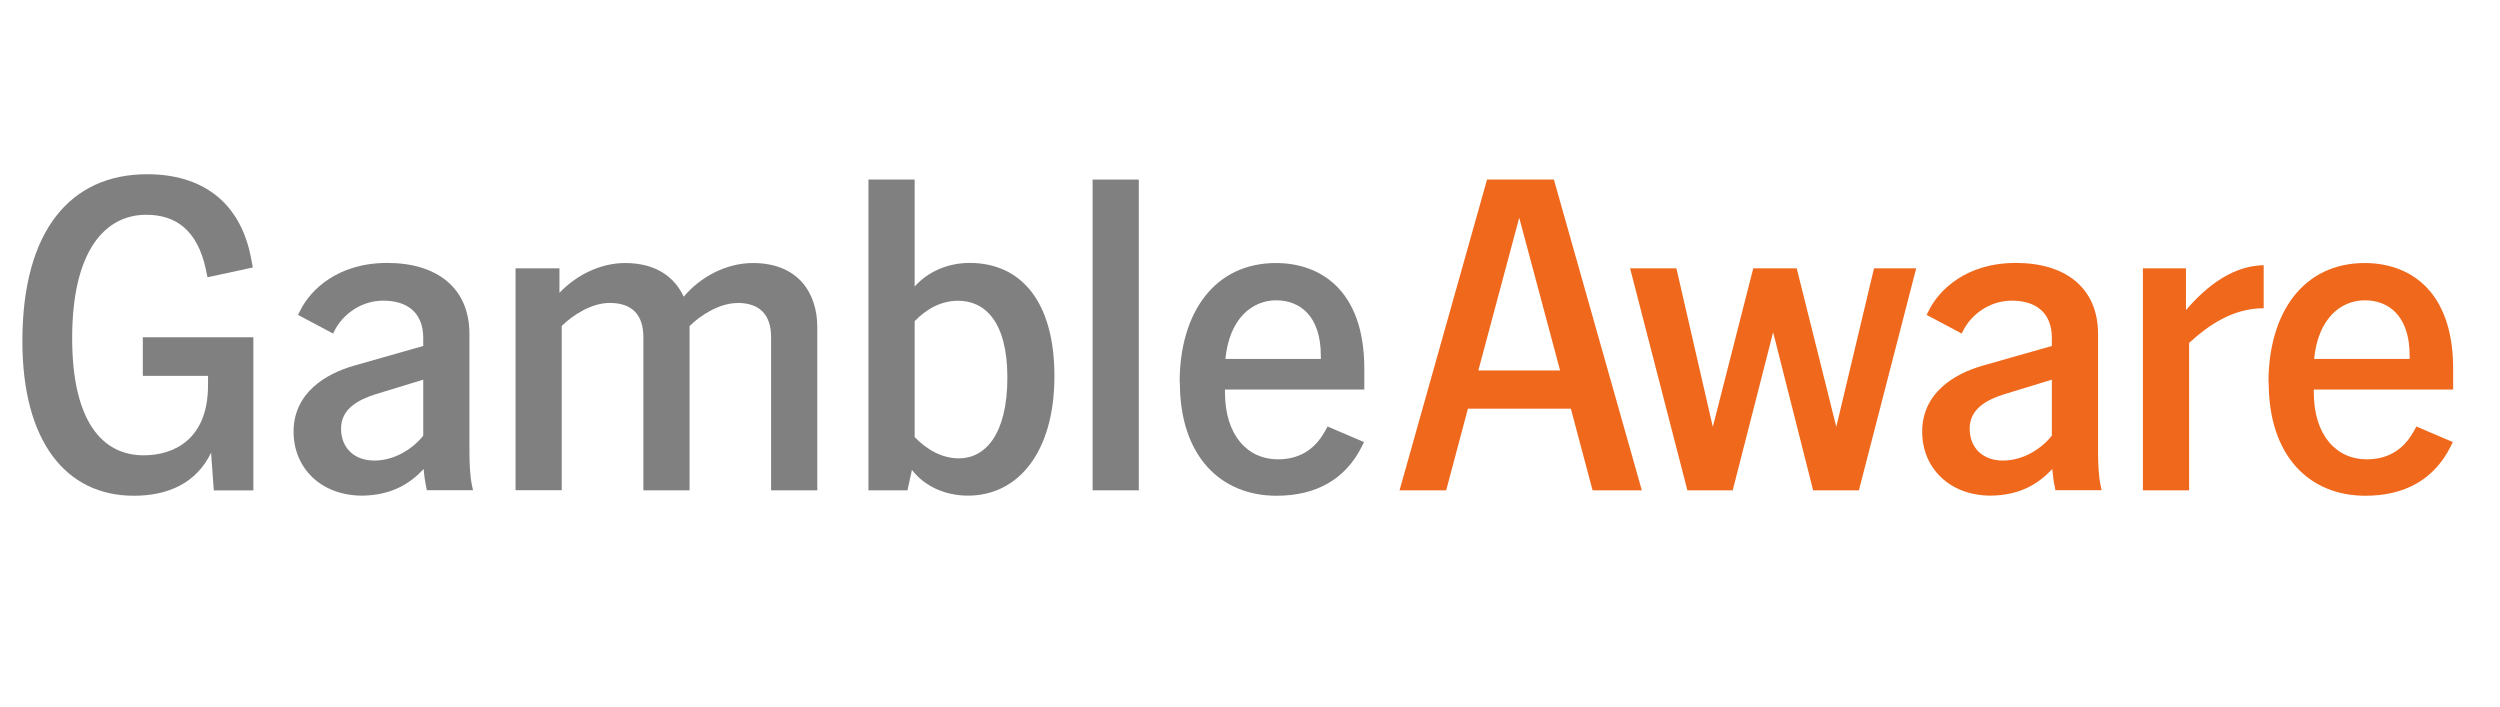
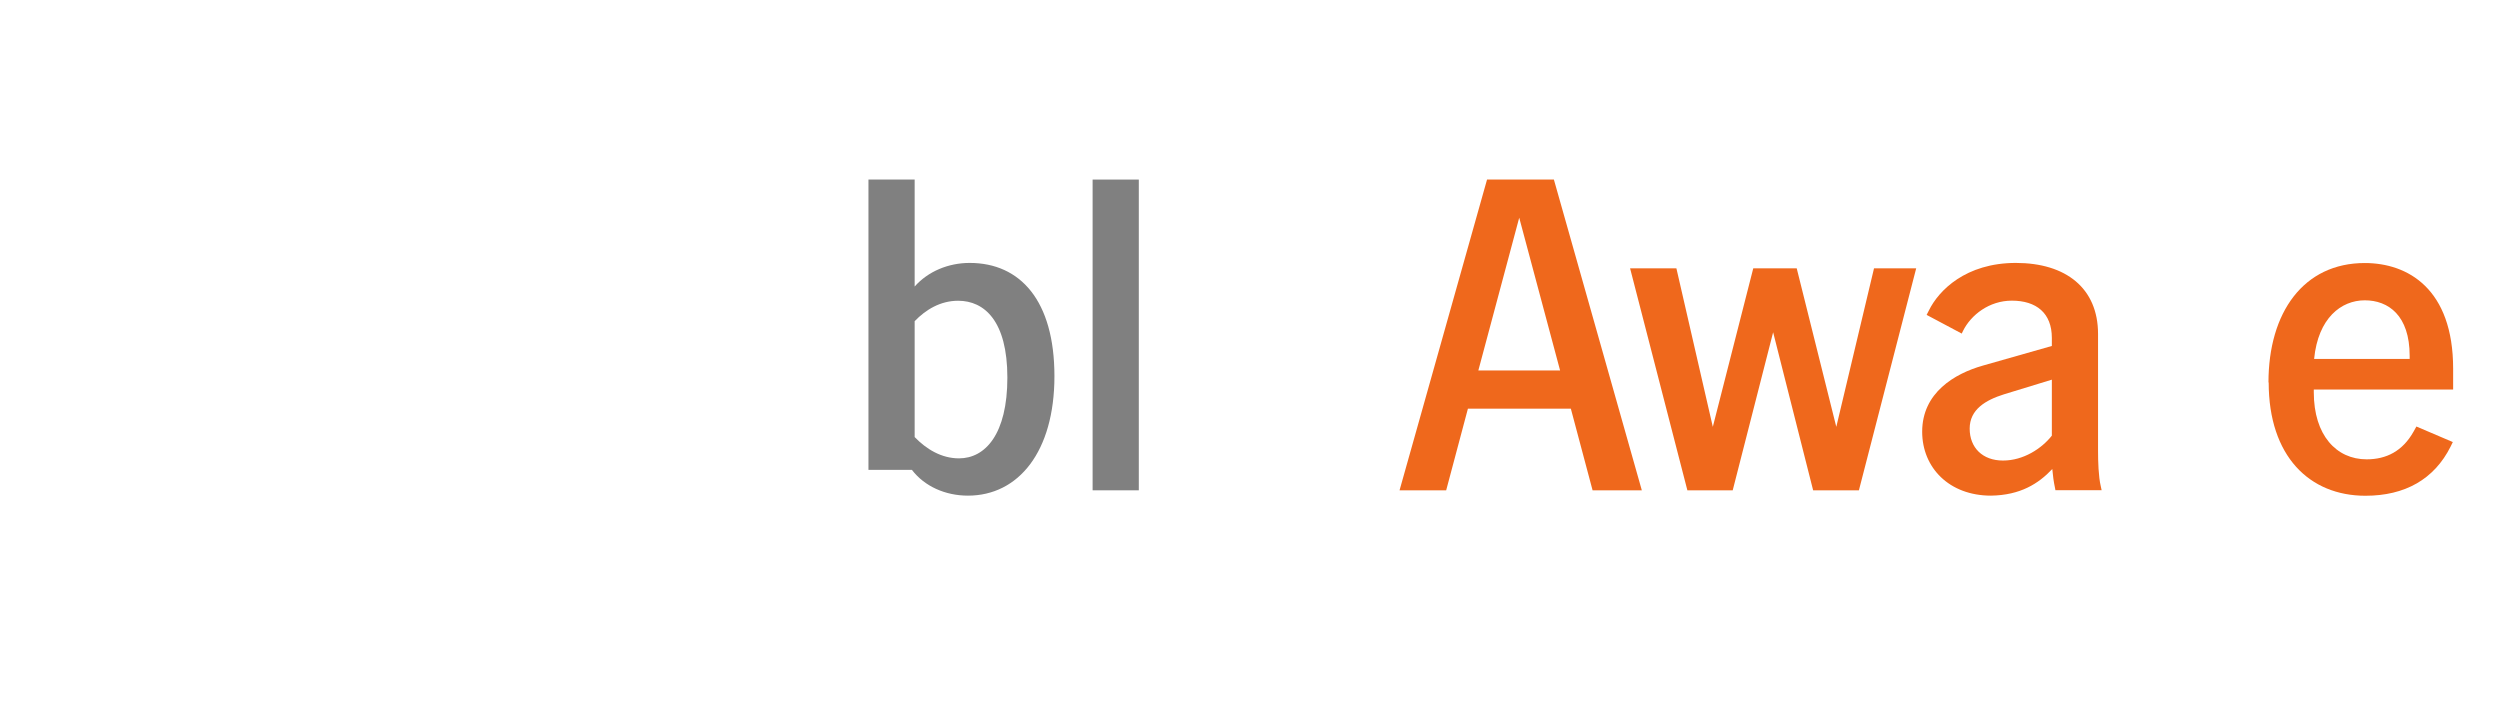
<svg xmlns="http://www.w3.org/2000/svg" width="230" height="65" viewBox="0 0 230 65" fill="none">
  <g clip-path="url(#clip0_2318_19970)">
    <mask id="mask0_2318_19970" style="mask-type:luminance" maskUnits="userSpaceOnUse" x="0" y="0" width="230" height="65">
      <path d="M230 0H0V65H230V0Z" fill="white" />
    </mask>
    <g mask="url(#mask0_2318_19970)">
-       <path d="M2.059 31.389C2.059 21.179 6.509 16.029 13.539 16.029C18.399 16.029 22.079 18.399 23.099 23.749L23.259 24.609L19.089 25.509L18.929 24.739C18.149 21.149 16.149 19.759 13.459 19.759C9.659 19.759 6.639 23.069 6.639 31.109C6.639 38.709 9.379 41.889 13.219 41.889C15.959 41.889 19.139 40.459 19.139 35.439V34.579H13.139V31.029H23.309V45.119H19.669L19.419 41.649C18.069 44.469 15.419 45.609 12.309 45.609C6.099 45.609 2.059 40.659 2.059 31.389Z" fill="grey" />
-       <path d="M38.978 43.15C37.708 44.499 36.038 45.559 33.338 45.599C29.498 45.599 27.008 43.029 27.008 39.719C27.008 36.13 29.988 34.37 32.608 33.63L38.938 31.829V31.09C38.938 28.799 37.508 27.66 35.258 27.66C33.178 27.66 31.498 28.97 30.768 30.439L30.648 30.689L27.418 28.97L27.628 28.559C28.528 26.72 31.018 24.189 35.628 24.189C40.238 24.189 43.188 26.52 43.188 30.72V41.459C43.188 42.48 43.228 43.83 43.438 44.73L43.518 45.099H39.268L39.228 44.889C39.108 44.319 39.018 43.749 38.978 43.139V43.15ZM34.448 42.37C36.328 42.37 37.998 41.27 38.938 40.08V34.929L34.528 36.279C32.858 36.809 31.378 37.669 31.378 39.429C31.378 41.19 32.568 42.37 34.438 42.37H34.448Z" fill="grey" />
-       <path d="M67.85 27.879C66.18 27.879 64.42 29.019 63.44 29.999V45.109H59.19V31.019C59.19 28.939 58.13 27.869 56.09 27.869C54.42 27.869 52.66 29.009 51.68 29.989V45.099H47.43V24.689H51.47V26.939C53.02 25.309 55.23 24.199 57.51 24.199C60.37 24.199 62.08 25.509 62.9 27.299C64.45 25.459 66.82 24.199 69.27 24.199C73.48 24.199 75.19 27.019 75.19 30.079V45.109H70.94V31.019C70.94 28.939 69.88 27.869 67.84 27.869L67.85 27.879Z" fill="grey" />
-       <path d="M83.898 43.23L83.488 45.109H79.898V16.52H84.148V26.36C85.378 24.97 87.248 24.189 89.208 24.189C93.868 24.189 97.008 27.66 97.008 34.609C97.008 41.559 93.698 45.599 89.048 45.599C86.968 45.599 85.048 44.739 83.898 43.23ZM88.228 42.169C90.638 42.169 92.678 39.959 92.678 34.739C92.678 29.52 90.558 27.669 88.148 27.669C86.518 27.669 85.168 28.489 84.148 29.549V40.209C85.208 41.309 86.598 42.169 88.228 42.169Z" fill="grey" />
+       <path d="M83.898 43.23H79.898V16.52H84.148V26.36C85.378 24.97 87.248 24.189 89.208 24.189C93.868 24.189 97.008 27.66 97.008 34.609C97.008 41.559 93.698 45.599 89.048 45.599C86.968 45.599 85.048 44.739 83.898 43.23ZM88.228 42.169C90.638 42.169 92.678 39.959 92.678 34.739C92.678 29.52 90.558 27.669 88.148 27.669C86.518 27.669 85.168 28.489 84.148 29.549V40.209C85.208 41.309 86.598 42.169 88.228 42.169Z" fill="grey" />
      <path d="M100.52 16.52H104.77V45.109H100.52V16.52Z" fill="grey" />
-       <path d="M108.527 35.189C108.527 28.739 111.757 24.199 117.387 24.199C121.347 24.199 125.517 26.569 125.517 33.919V35.839H112.697V36.089C112.697 40.049 114.777 42.259 117.557 42.259C119.357 42.259 120.867 41.519 121.887 39.689L122.137 39.239L125.487 40.669L125.287 41.079C123.777 44.099 121.077 45.609 117.447 45.609C112.297 45.609 108.547 41.969 108.547 35.189H108.527ZM121.517 33.029V32.739C121.517 29.019 119.557 27.629 117.397 27.629C115.237 27.629 113.107 29.259 112.737 33.019H121.517V33.029Z" fill="grey" />
      <path d="M136.788 16.52H142.958L151.048 45.109H146.518L144.518 37.599H135.048L133.048 45.109H128.758L136.808 16.52H136.788ZM143.528 34.08L139.768 20.029L136.008 34.08H143.518H143.528Z" fill="#EF681C" />
      <path d="M149.979 24.689H154.229L157.579 39.27L161.299 24.689H165.299L168.939 39.27L172.409 24.689H176.289L171.019 45.109H166.809L163.129 30.57L159.409 45.109H155.239L149.969 24.689H149.979Z" fill="#EF681C" />
      <path d="M188.81 43.15C187.54 44.499 185.87 45.559 183.17 45.599C179.33 45.599 176.84 43.029 176.84 39.719C176.84 36.13 179.82 34.37 182.44 33.63L188.77 31.829V31.09C188.77 28.799 187.34 27.66 185.09 27.66C183.01 27.66 181.33 28.97 180.6 30.439L180.48 30.689L177.25 28.97L177.46 28.559C178.36 26.72 180.85 24.189 185.46 24.189C190.07 24.189 193.02 26.52 193.02 30.72V41.459C193.02 42.48 193.06 43.83 193.27 44.73L193.35 45.099H189.1L189.06 44.889C188.94 44.319 188.86 43.749 188.81 43.139V43.15ZM184.28 42.37C186.16 42.37 187.83 41.27 188.77 40.08V34.929L184.36 36.279C182.68 36.809 181.21 37.669 181.21 39.429C181.21 41.19 182.4 42.37 184.27 42.37H184.28Z" fill="#EF681C" />
-       <path d="M197.148 24.688H201.108V28.528C203.808 25.378 206.218 24.448 208.258 24.398V28.358C205.398 28.358 203.148 29.948 201.398 31.548V45.108H197.148V24.688Z" fill="#EF681C" />
      <path d="M208.699 35.189C208.699 28.739 211.929 24.199 217.559 24.199C221.519 24.199 225.689 26.569 225.689 33.919V35.839H212.869V36.089C212.869 40.049 214.949 42.259 217.729 42.259C219.529 42.259 221.039 41.519 222.059 39.689L222.309 39.239L225.659 40.669L225.459 41.079C223.949 44.099 221.249 45.609 217.619 45.609C212.469 45.609 208.719 41.969 208.719 35.189H208.699ZM221.689 33.029V32.739C221.689 29.019 219.729 27.629 217.559 27.629C215.389 27.629 213.269 29.259 212.899 33.019H221.679L221.689 33.029Z" fill="#EF681C" />
    </g>
  </g>
  <defs>
    <clipPath id="clip0_2318_19970">
      <rect width="230" height="65" fill="white" />
    </clipPath>
  </defs>
</svg>